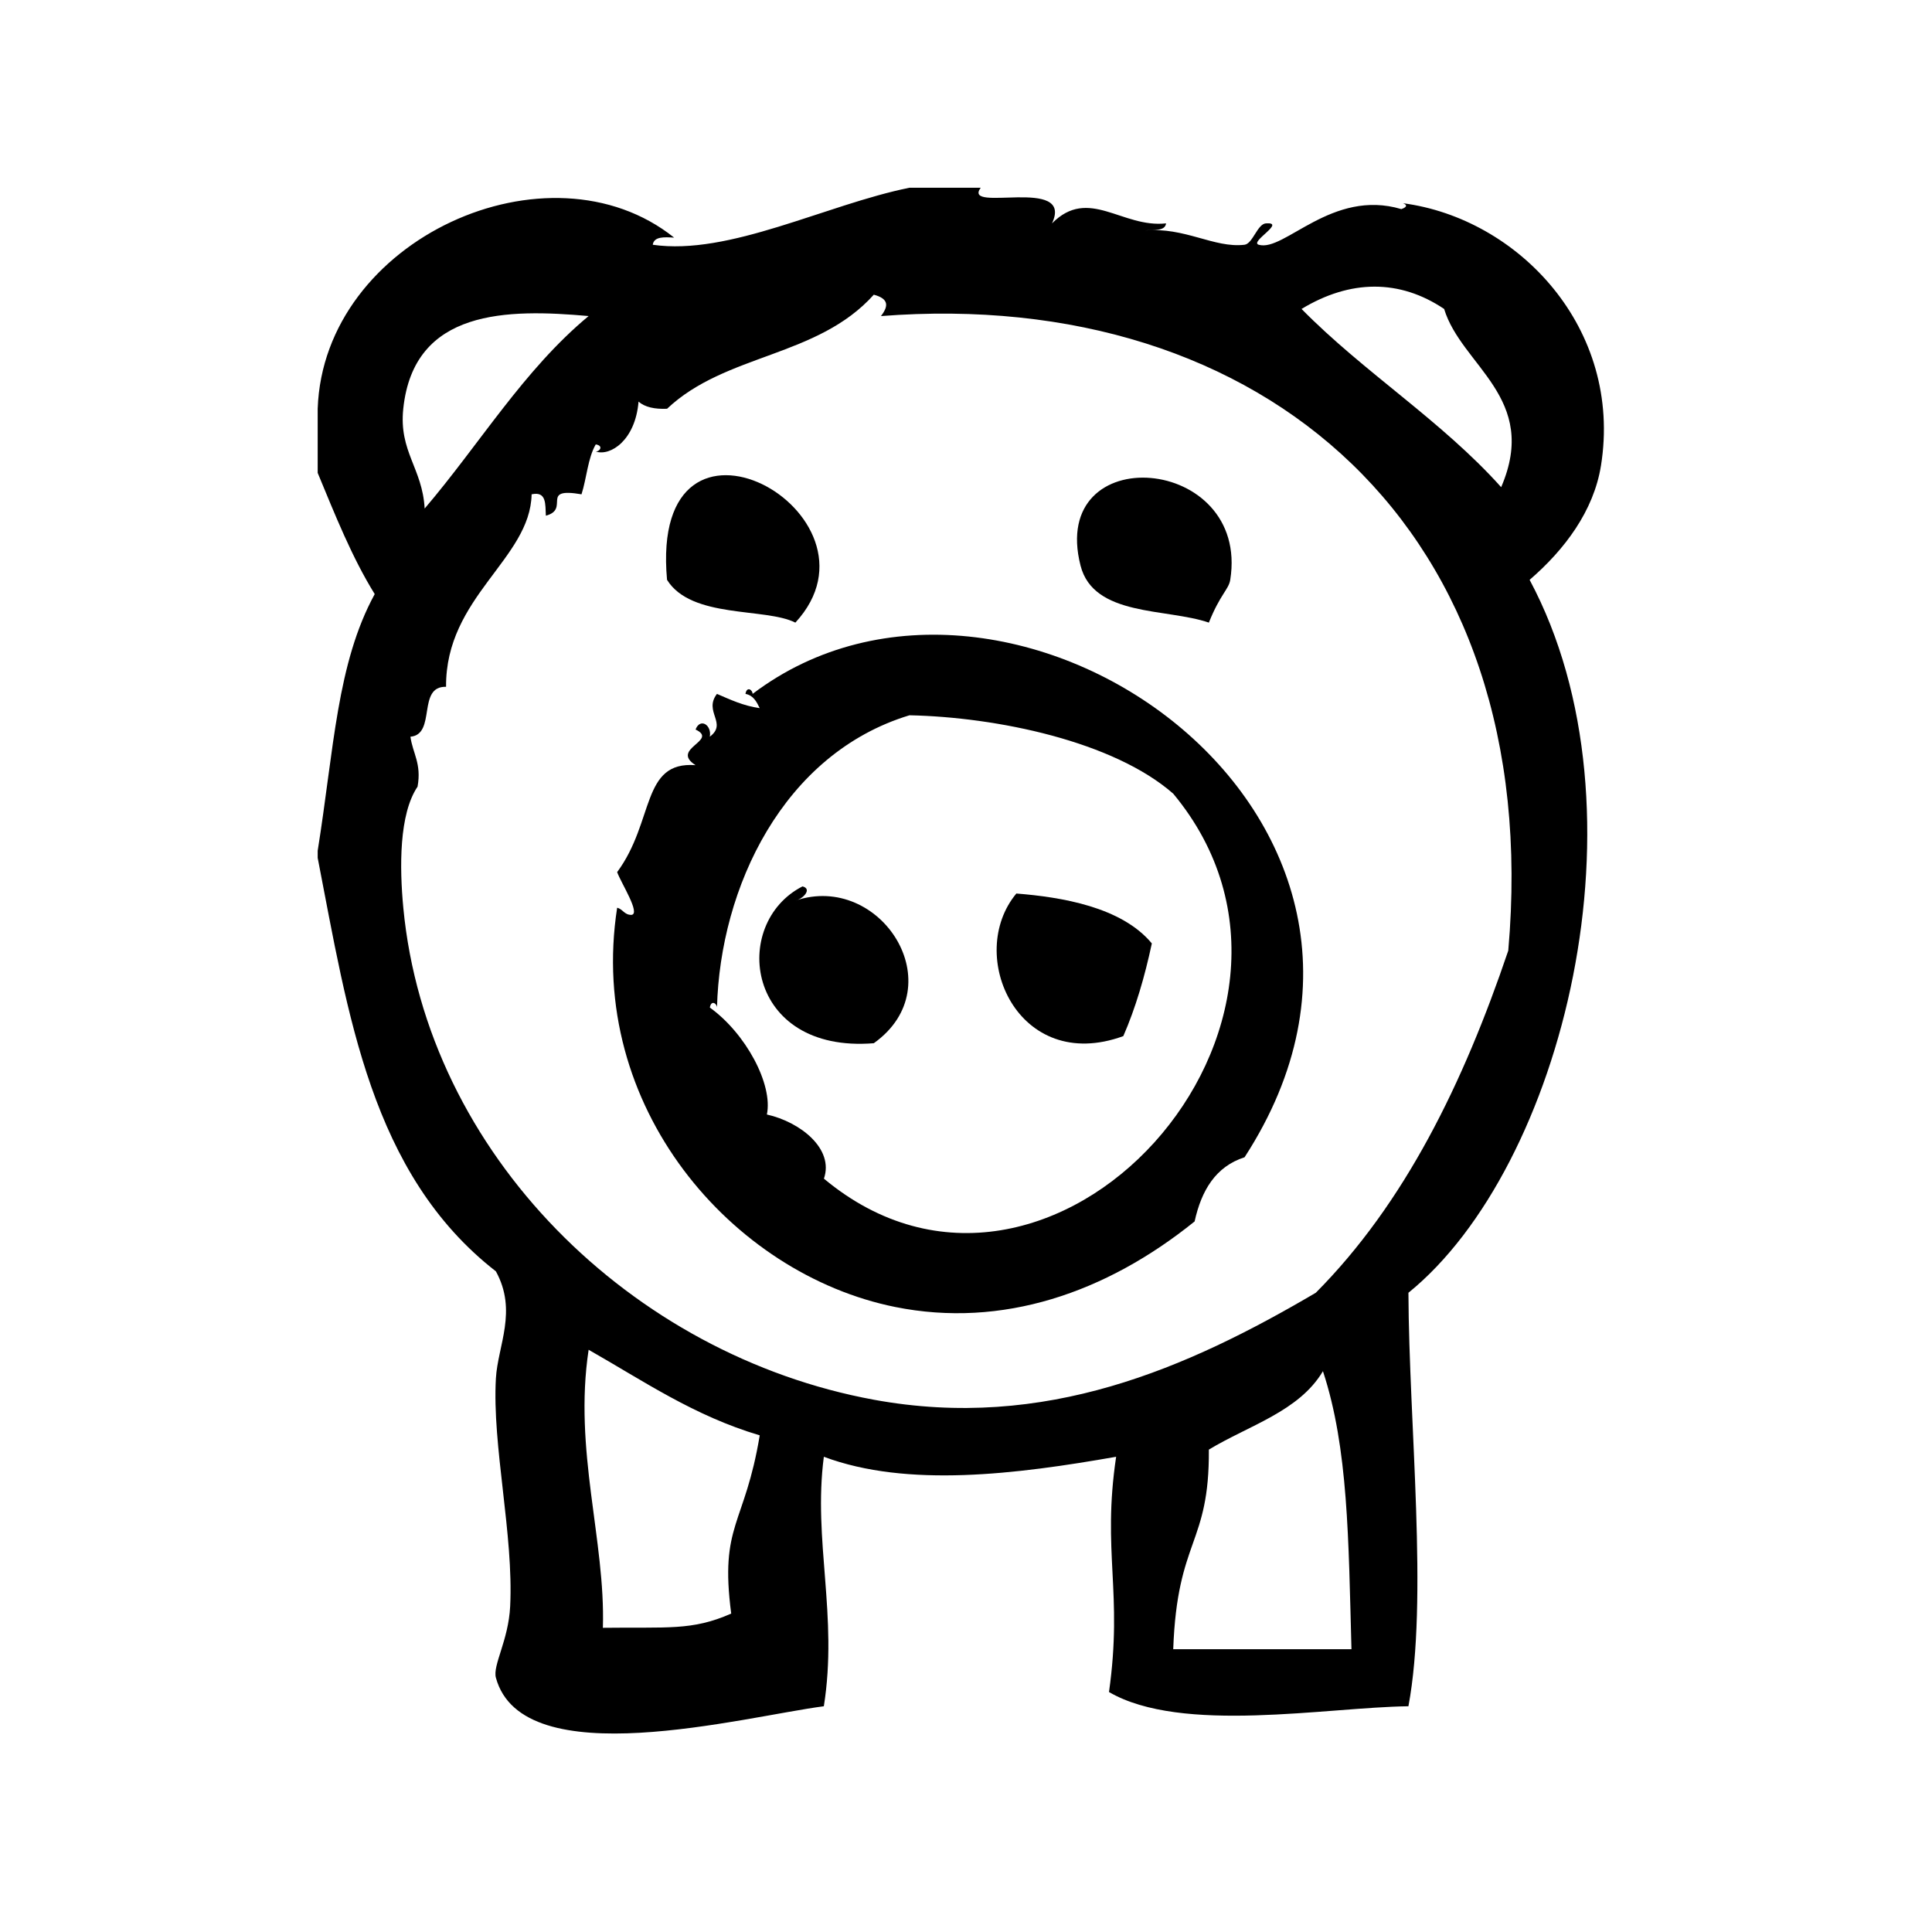
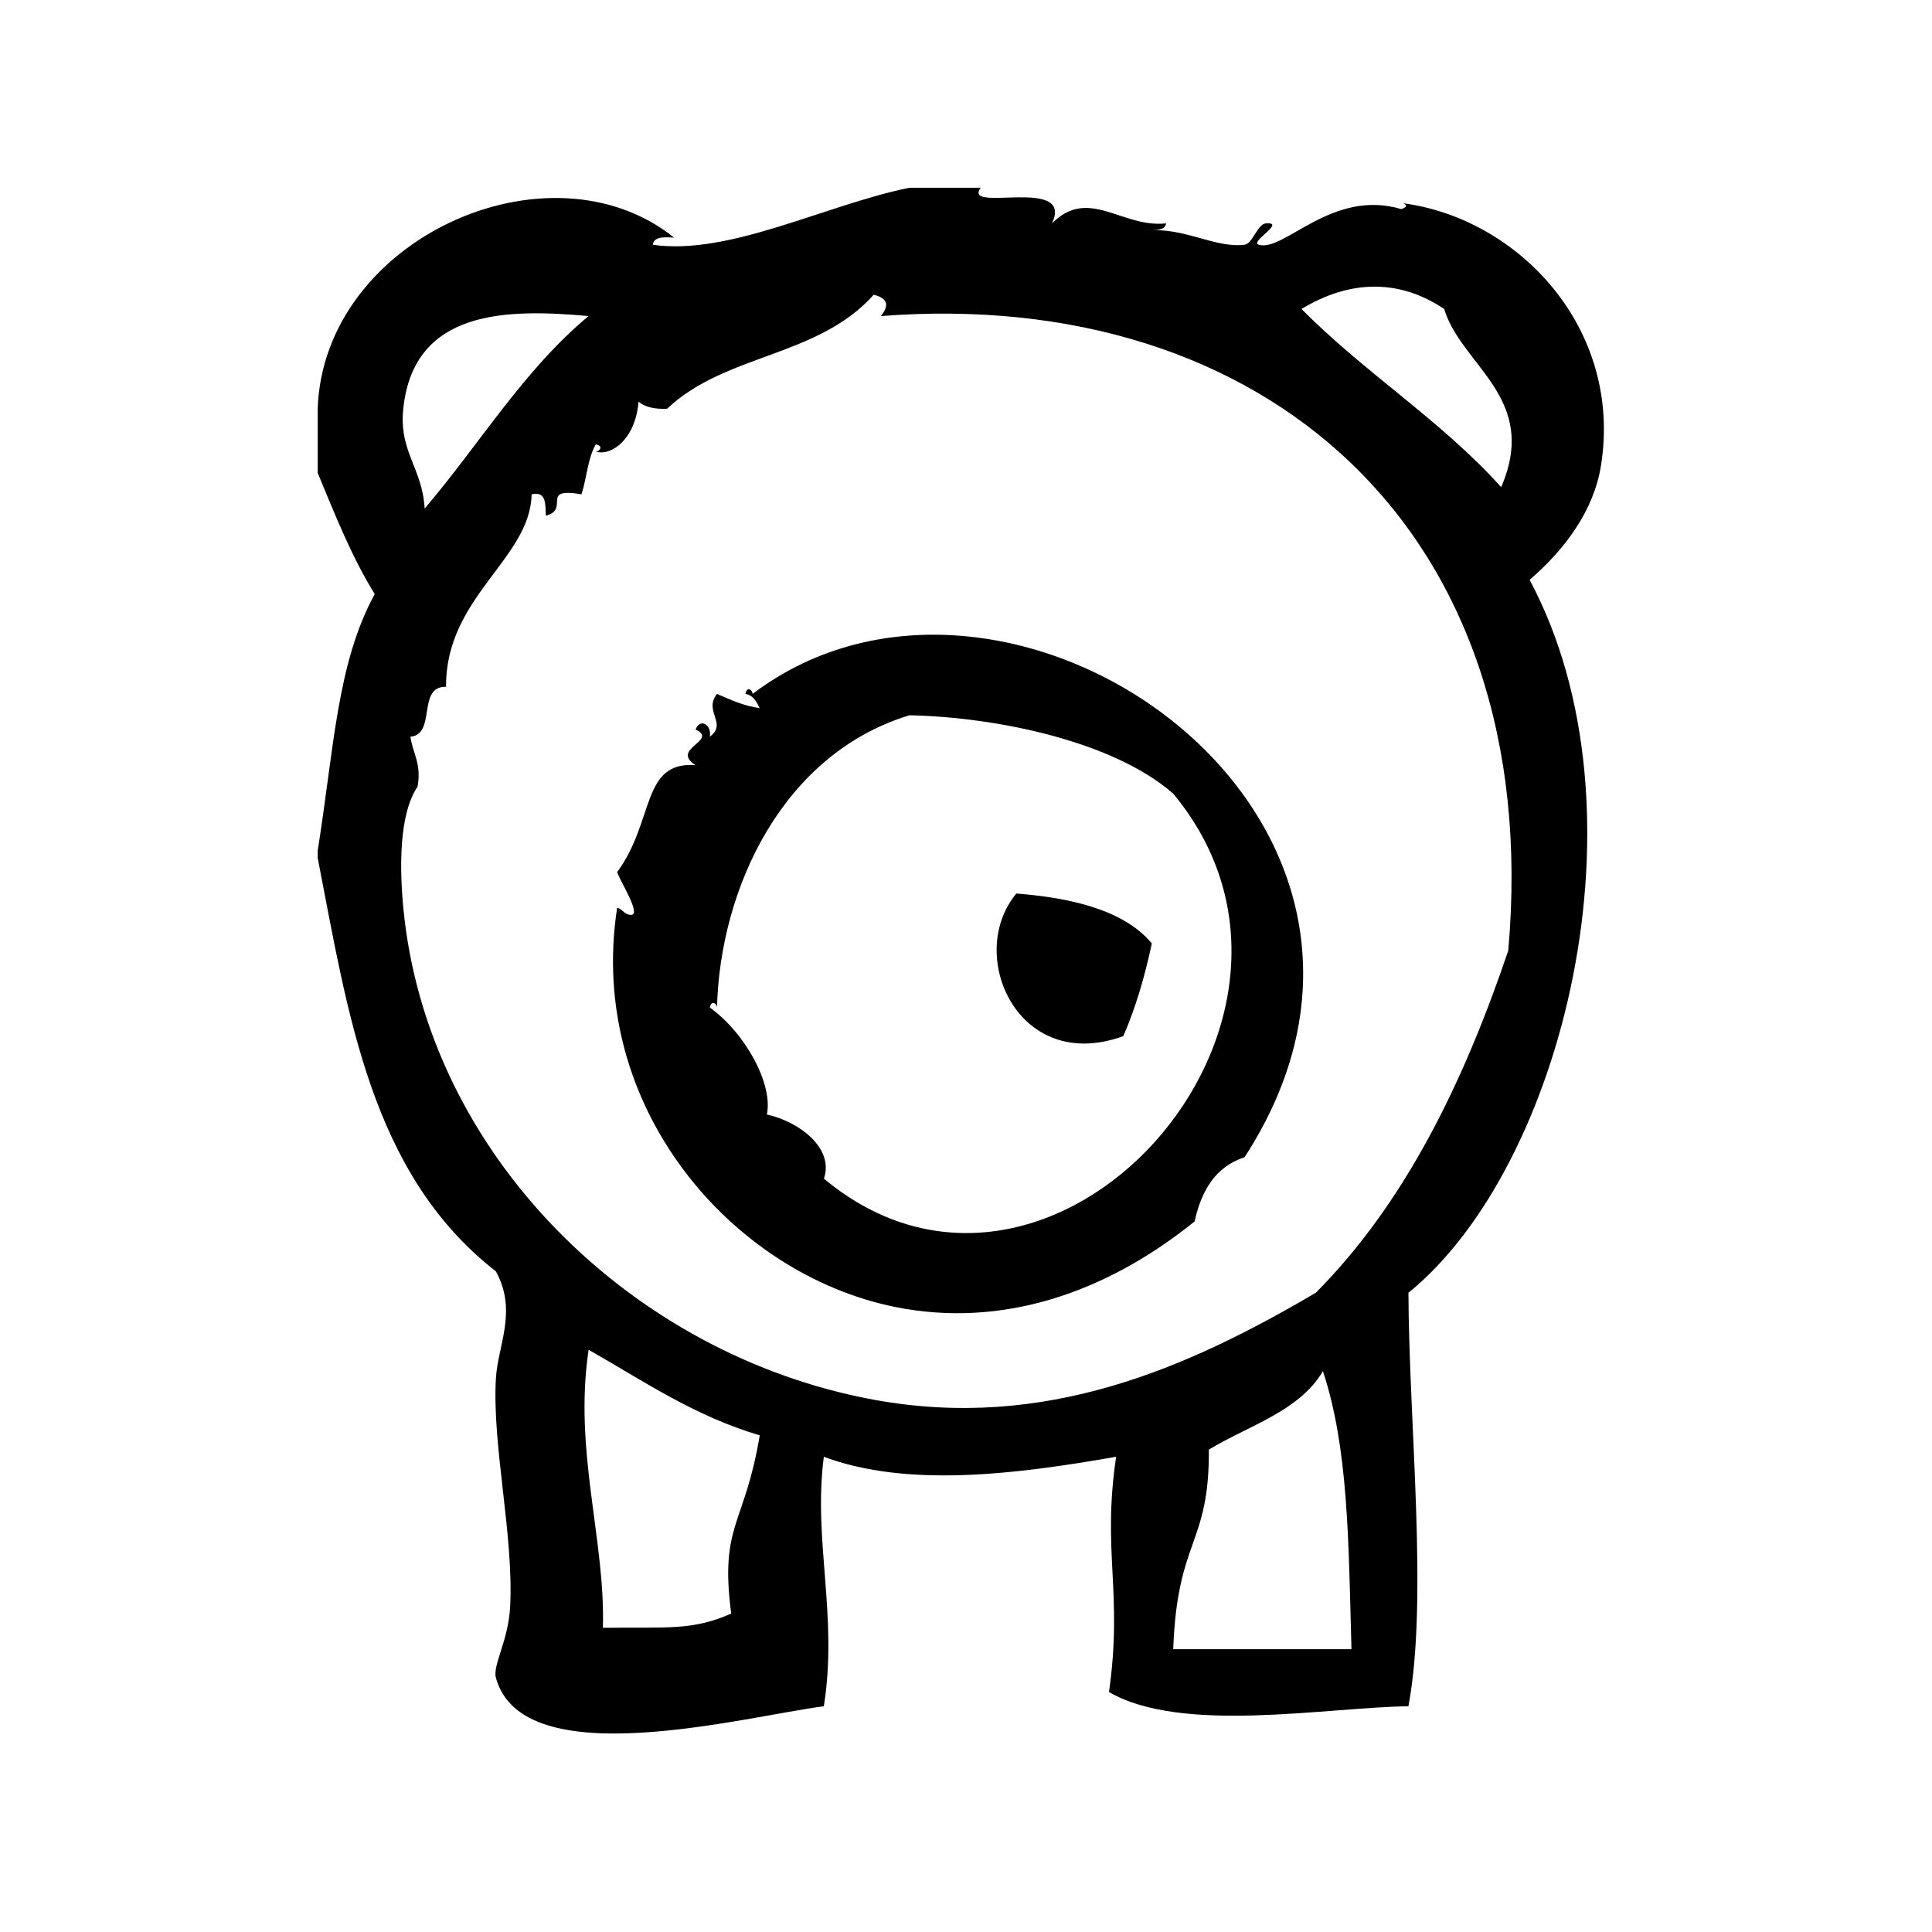
<svg xmlns="http://www.w3.org/2000/svg" fill="#000000" width="800px" height="800px" version="1.1" viewBox="144 144 512 512">
  <g fill-rule="evenodd">
-     <path d="m354.78 309c26.609-28.828-38.918-65.305-34.008-11.336 6.441 10.371 26.074 7.309 34.008 11.336z" />
-     <path d="m464.36 309c3.008-7.527 5.258-8.777 5.668-11.336 5.281-33.25-48.254-37.48-39.676-3.777 3.465 13.613 22.832 11.25 34.008 15.113z" />
    <path d="m441.69 418.58c3.25-7.453 5.676-15.734 7.559-24.562-8.055-9.723-24.098-12.289-35.906-13.227-13.555 16.281 0.465 47.957 28.348 37.789z" />
    <path d="m568.27 267.43c5.824-36.344-21.828-65.559-52.477-69.574 0.992 0.355 1.348 0.953-0.426 1.559-18.375-5.496-31.062 11.438-37.793 9.445-2.555-0.754 7.426-6.059 1.898-5.664-2.258 0.164-3.496 5.414-5.668 5.668-8.07 0.945-15.809-4.754-26.449-3.777 2.219-0.301 5.367 0.332 5.668-1.891-11.707 1.289-20.492-9.816-30.23 0 5.953-12.684-23.945-2.566-18.895-9.445h-18.895c-22.277 4.543-47.781 18.043-68.016 15.113 0.324-2.203 2.984-2.055 5.668-1.891-33.141-26.504-92.922 0.277-94.465 45.344v17.004c4.613 11.133 9.086 22.402 15.113 32.117-10.035 18.383-10.785 40.957-15.113 68.016v1.891c8.062 41.406 14.035 83.711 47.23 109.58 5.769 10.5 0.504 19.664 0 28.34-1.031 17.832 4.731 41.461 3.777 60.465-0.449 9.012-4.676 15.586-3.777 18.887 7.102 26.07 65.754 10.297 86.906 7.559 3.809-24.008-2.906-43.887 0-66.117 22.113 8.273 51.004 4.644 77.461 0-3.769 25.309 1.836 35.914-1.891 62.348 19.27 11.203 57.688 4.031 79.352 3.769 5.281-28.27 0.141-74.57 0-109.58 40.855-33.109 64.777-127.83 32.117-188.93 9.309-8.02 16.984-18.285 18.902-30.234zm-317.4-15.113c2.777-26.535 27.711-26.465 49.121-24.562-17.215 14.281-28.945 34.031-43.453 51.012-0.59-10.699-6.863-15.059-5.668-26.449zm86.906 319.3c-10.406 4.59-16.871 3.543-34.008 3.769 0.707-23.215-7.809-46.996-3.777-73.684 14.461 8.211 27.859 17.492 45.344 22.68-3.984 24.012-10.668 23.5-7.559 47.234zm117.14 9.438c1.07-29.441 9.605-27.473 9.445-52.898 10.586-6.414 23.898-10.109 30.23-20.781 6.731 20.414 6.769 44.609 7.559 73.676-15.746 0.004-31.492 0.004-47.234 0.004zm88.797-185.15c-11.941 35.281-27.465 67-51.012 90.688-33.969 19.98-71.77 36.668-117.13 28.348-64.18-11.785-118.48-65.023-124.69-130.36-1.016-10.738-1.141-24.836 3.777-32.117 1.094-6.133-1.281-8.793-1.891-13.227 6.934-0.621 1.676-13.438 9.445-13.227-0.18-23.844 22.324-33.859 22.672-51.012 4.031-0.883 3.598 2.699 3.777 5.668 6.559-1.762-1.746-7.59 9.445-5.668 1.371-4.297 1.684-9.652 3.777-13.227 2.141 0.355 1.047 1.898 0 1.891 3.898 1.289 10.5-2.992 11.336-13.227 1.684 1.465 4.266 2.031 7.559 1.891 15.539-14.688 39.855-13.562 54.789-30.23 3.93 1.055 4 2.945 1.891 5.668 101.25-7.894 176.09 56.285 166.25 168.14zm-1.891-122.8c-15.77-17.609-36.344-30.402-52.898-47.23 12.918-7.832 25.992-7.926 37.785 0 4.598 15.113 25.316 23.551 15.113 47.23z" />
    <path d="m343.45 327.89c0-1.047-1.527-2.141-1.891 0 2.125 0.402 2.945 2.094 3.777 3.777-4.418-0.621-7.801-2.273-11.336-3.777-3.629 4.715 2.883 7.762-1.891 11.336 0.566-3.07-2.551-5.094-3.777-1.891 6.234 2.938-6.863 5.062 0 9.445-14.453-1.109-10.824 14.879-20.781 28.34 1.047 2.906 6.32 11.074 3.777 11.336-1.898 0.008-2.25-1.527-3.777-1.891-8.172 52.758 30.441 97.094 73.684 105.8 28.332 5.699 55.859-3.723 79.352-22.672 1.812-8.266 5.606-14.555 13.234-17.004 58.551-90.289-62.496-174.22-130.37-122.8zm18.895 128.47c2.738-7.902-6.234-15.02-15.113-17.004 1.66-7.949-5.574-21.477-15.113-28.34 0.355-2.141 1.898-1.055 1.891 0 0.82-31.762 17.5-67.297 51.012-77.461 23.215 0.488 54.066 6.91 69.902 20.781 50.047 60.277-32.508 152.13-92.578 102.02z" />
-     <path d="m354.78 382.68c2.055-0.457 4.535-3.109 1.891-3.777-19.207 9.801-15.09 44.312 18.895 41.562 21.301-15.207 1.746-45.438-20.785-37.785z" />
  </g>
</svg>